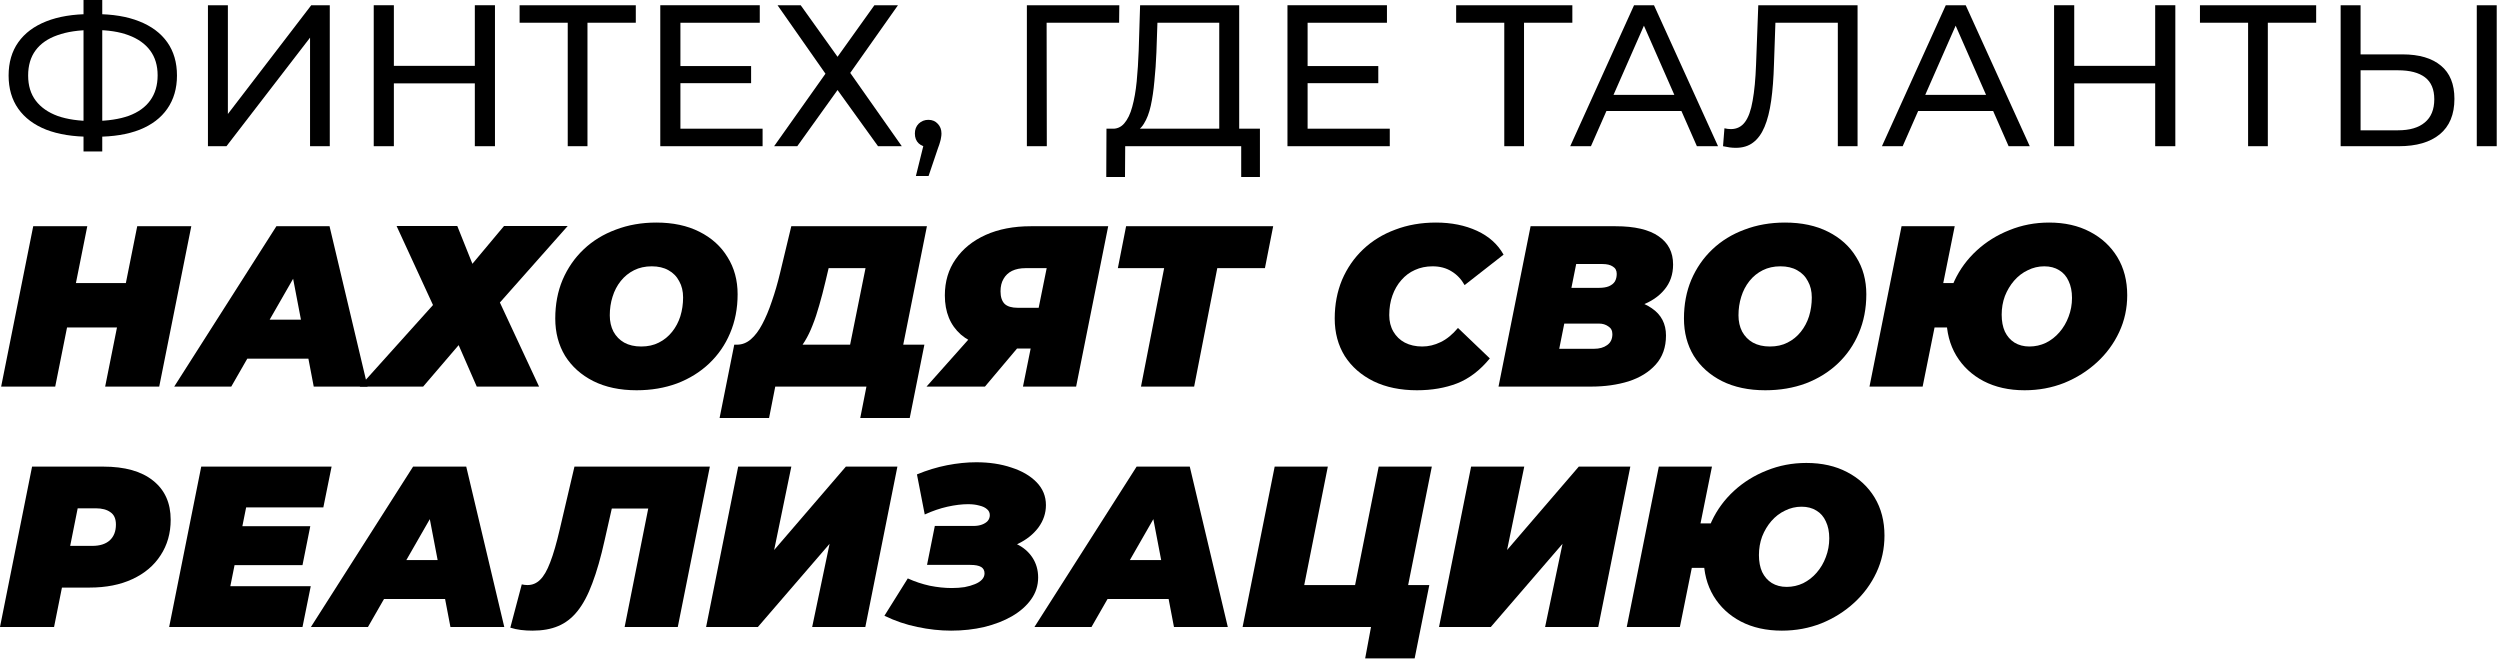
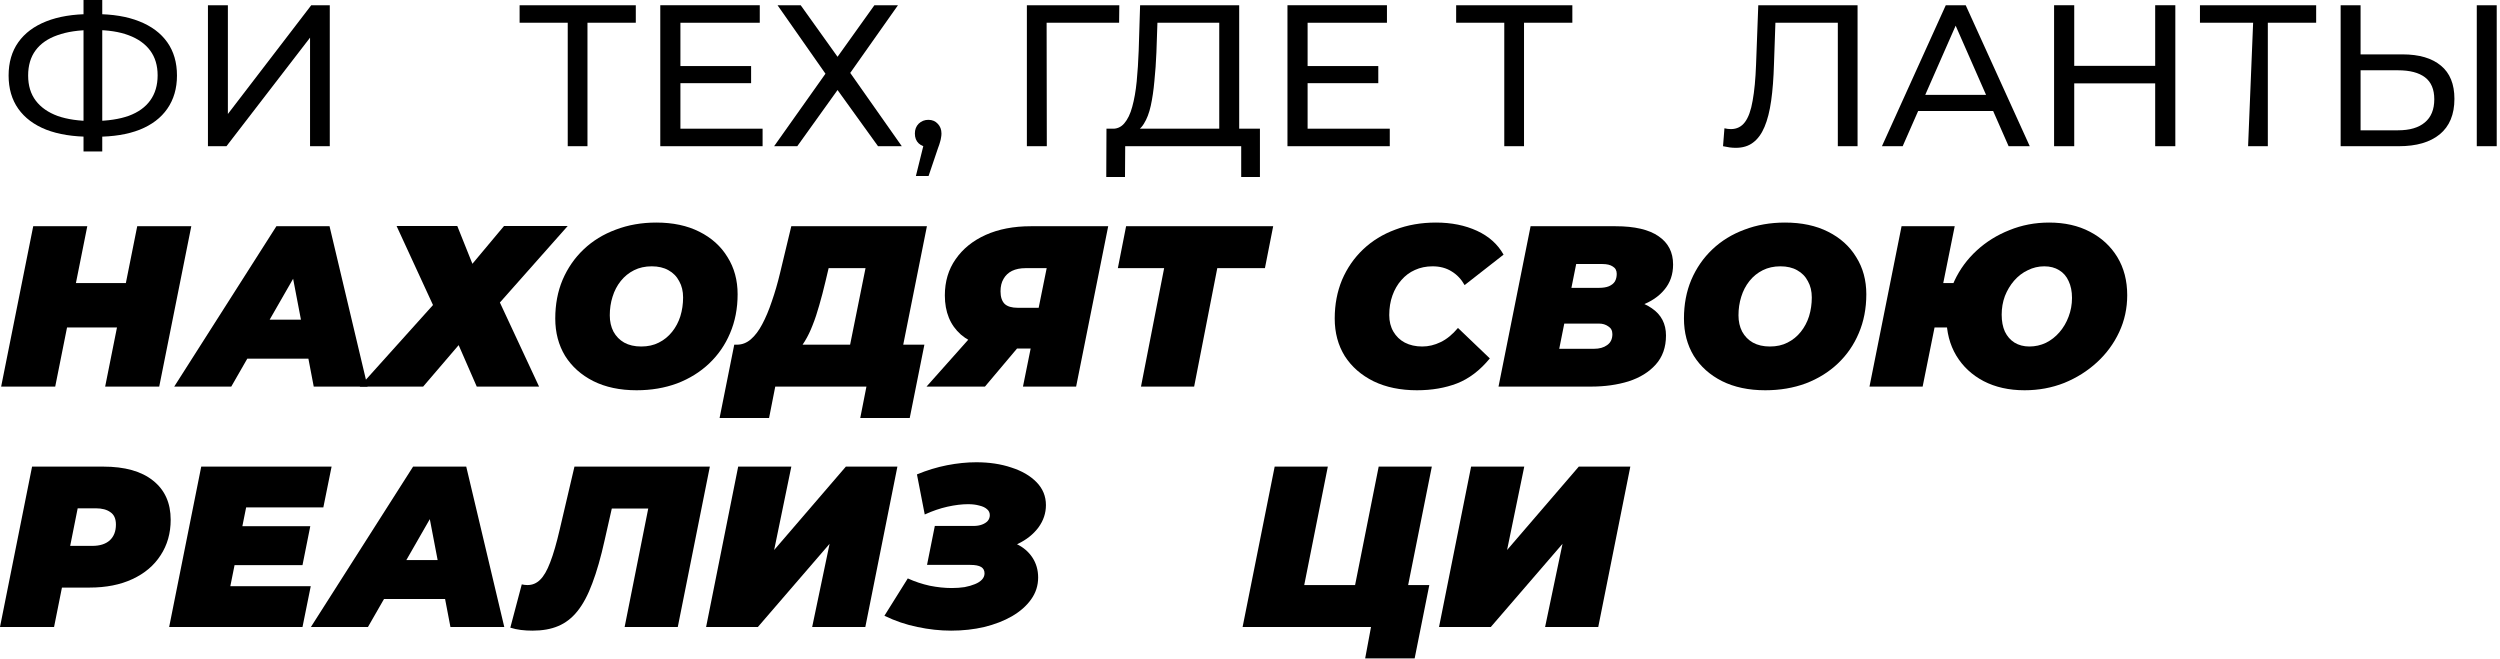
<svg xmlns="http://www.w3.org/2000/svg" width="364" height="96" viewBox="0 0 364 96" fill="none">
-   <path d="M236.854 91.288L241.523 67.939H249.262L247.594 76.211H253.632L252.364 82.682H246.327L244.592 91.288H236.854ZM259.436 91.822C257.168 91.822 255.177 91.377 253.465 90.488C251.775 89.598 250.452 88.364 249.496 86.785C248.539 85.184 248.061 83.338 248.061 81.248C248.061 79.335 248.45 77.545 249.229 75.877C250.007 74.21 251.086 72.742 252.464 71.474C253.843 70.207 255.433 69.217 257.234 68.506C259.036 67.772 260.959 67.405 263.005 67.405C265.273 67.405 267.252 67.85 268.942 68.739C270.655 69.629 271.989 70.863 272.945 72.442C273.901 74.021 274.379 75.866 274.379 77.979C274.379 79.891 273.99 81.681 273.212 83.349C272.434 85.017 271.355 86.485 269.976 87.752C268.598 89.02 267.008 90.021 265.206 90.754C263.405 91.466 261.482 91.822 259.436 91.822ZM260.136 85.451C260.981 85.451 261.782 85.273 262.538 84.917C263.294 84.539 263.95 84.028 264.506 83.383C265.084 82.716 265.529 81.96 265.84 81.114C266.174 80.247 266.341 79.335 266.341 78.379C266.341 77.423 266.174 76.6 265.84 75.911C265.529 75.222 265.073 74.699 264.473 74.343C263.872 73.965 263.15 73.776 262.304 73.776C261.459 73.776 260.659 73.965 259.903 74.343C259.147 74.699 258.48 75.21 257.901 75.877C257.346 76.522 256.901 77.267 256.567 78.112C256.256 78.957 256.1 79.858 256.1 80.814C256.1 81.77 256.256 82.593 256.567 83.283C256.901 83.972 257.368 84.506 257.968 84.884C258.591 85.262 259.314 85.451 260.136 85.451Z" fill="black" />
  <path d="M209.523 91.288L214.193 67.939H221.932L219.43 80.081L229.871 67.939H237.376L232.706 91.288H224.967L227.503 79.18L217.062 91.288H209.523Z" fill="black" />
  <path d="M180.923 91.288L185.593 67.939H193.332L189.896 85.184H197.301L200.737 67.939H208.475L203.805 91.288H180.923ZM198.769 95.858L199.936 89.587L201.237 91.288H196.067L197.301 85.184H208.108L205.974 95.858H198.769Z" fill="black" />
-   <path d="M150.615 91.288L165.492 67.939H173.231L178.768 91.288H170.929L167.16 71.575H170.229L158.921 91.288H150.615ZM157.487 87.219L160.622 81.548H171.363L172.23 87.219H157.487Z" fill="black" />
  <path d="M138.478 91.822C136.877 91.822 135.243 91.644 133.575 91.288C131.929 90.955 130.328 90.41 128.772 89.654L132.174 84.217C133.197 84.684 134.264 85.04 135.376 85.284C136.488 85.506 137.556 85.618 138.578 85.618C139.246 85.618 139.868 85.573 140.446 85.484C141.025 85.373 141.525 85.228 141.947 85.051C142.392 84.873 142.737 84.65 142.981 84.383C143.226 84.117 143.348 83.816 143.348 83.483C143.348 83.06 143.182 82.749 142.848 82.549C142.514 82.349 141.992 82.249 141.28 82.249H134.976L136.11 76.578H141.747C142.214 76.578 142.626 76.511 142.981 76.378C143.337 76.245 143.615 76.067 143.815 75.844C144.016 75.6 144.116 75.322 144.116 75.01C144.116 74.654 143.982 74.365 143.715 74.143C143.448 73.898 143.07 73.721 142.581 73.609C142.114 73.476 141.569 73.409 140.947 73.409C140.057 73.409 139.057 73.531 137.945 73.776C136.855 74.021 135.754 74.399 134.642 74.91L133.508 69.073C134.954 68.472 136.41 68.028 137.878 67.739C139.368 67.45 140.791 67.305 142.148 67.305C144.038 67.305 145.739 67.561 147.251 68.072C148.785 68.561 150.009 69.273 150.92 70.207C151.832 71.141 152.288 72.253 152.288 73.543C152.288 74.721 151.921 75.811 151.187 76.812C150.453 77.79 149.464 78.579 148.218 79.18C146.995 79.758 145.65 80.047 144.182 80.047L144.649 78.479C145.917 78.479 147.04 78.724 148.018 79.213C148.997 79.68 149.764 80.336 150.32 81.181C150.876 82.026 151.154 82.994 151.154 84.083C151.154 85.262 150.809 86.329 150.12 87.285C149.453 88.219 148.53 89.031 147.351 89.721C146.195 90.388 144.849 90.91 143.315 91.288C141.803 91.644 140.191 91.822 138.478 91.822Z" fill="black" />
  <path d="M102.809 91.288L107.479 67.939H115.218L112.716 80.081L123.157 67.939H130.662L125.992 91.288H118.253L120.788 79.18L110.348 91.288H102.809Z" fill="black" />
  <path d="M77.537 91.822C76.937 91.822 76.37 91.789 75.836 91.722C75.302 91.655 74.791 91.544 74.302 91.388L75.969 85.084C76.236 85.151 76.514 85.184 76.803 85.184C77.515 85.184 78.126 84.928 78.638 84.417C79.172 83.905 79.661 83.06 80.106 81.882C80.573 80.681 81.04 79.069 81.507 77.045L83.641 67.939H103.355L98.685 91.288H90.946L94.716 72.375L96.083 74.043H87.577L89.479 72.275L88.044 78.613C87.488 81.126 86.888 83.227 86.243 84.917C85.621 86.607 84.898 87.964 84.075 88.987C83.274 89.987 82.34 90.71 81.273 91.155C80.228 91.6 78.983 91.822 77.537 91.822Z" fill="black" />
  <path d="M45.269 91.288L60.146 67.939H67.885L73.422 91.288H65.583L61.814 71.575H64.882L53.575 91.288H45.269ZM52.14 87.219L55.276 81.548H66.017L66.884 87.219H52.14Z" fill="black" />
  <path d="M34.771 76.611H45.178L44.044 82.282H33.636L34.771 76.611ZM33.536 85.351H45.245L44.044 91.288H24.63L29.3 67.939H48.28L47.079 73.876H35.838L33.536 85.351Z" fill="black" />
  <path d="M0 91.288L4.67 67.939H15.044C18.179 67.939 20.592 68.617 22.282 69.974C23.994 71.33 24.851 73.231 24.851 75.677C24.851 77.634 24.361 79.358 23.383 80.848C22.427 82.338 21.059 83.494 19.28 84.317C17.523 85.139 15.444 85.551 13.042 85.551H5.504L9.707 82.115L7.872 91.288H0ZM9.507 83.049L6.738 79.48H13.443C14.532 79.48 15.377 79.213 15.978 78.68C16.578 78.124 16.878 77.356 16.878 76.378C16.878 75.533 16.611 74.933 16.078 74.577C15.566 74.199 14.855 74.01 13.943 74.01H7.839L12.042 70.34L9.507 83.049Z" fill="black" />
  <path d="M272.197 56.288L276.867 32.939H284.606L282.938 41.211H288.975L287.708 47.682H281.67L279.936 56.288H272.197ZM294.779 56.822C292.511 56.822 290.521 56.377 288.808 55.488C287.118 54.598 285.795 53.364 284.839 51.785C283.883 50.184 283.405 48.338 283.405 46.248C283.405 44.335 283.794 42.545 284.572 40.877C285.35 39.21 286.429 37.742 287.808 36.474C289.186 35.207 290.776 34.217 292.578 33.506C294.379 32.772 296.303 32.405 298.348 32.405C300.617 32.405 302.596 32.85 304.286 33.739C305.998 34.629 307.332 35.863 308.289 37.442C309.245 39.021 309.723 40.866 309.723 42.979C309.723 44.891 309.334 46.681 308.555 48.349C307.777 50.017 306.699 51.485 305.32 52.752C303.941 54.02 302.351 55.021 300.55 55.754C298.749 56.466 296.825 56.822 294.779 56.822ZM295.48 50.451C296.325 50.451 297.125 50.273 297.881 49.917C298.637 49.539 299.293 49.028 299.849 48.383C300.428 47.715 300.872 46.959 301.184 46.114C301.517 45.247 301.684 44.335 301.684 43.379C301.684 42.423 301.517 41.6 301.184 40.911C300.872 40.221 300.416 39.699 299.816 39.343C299.216 38.965 298.493 38.776 297.648 38.776C296.803 38.776 296.002 38.965 295.246 39.343C294.49 39.699 293.823 40.21 293.245 40.877C292.689 41.522 292.244 42.267 291.911 43.112C291.599 43.957 291.444 44.858 291.444 45.814C291.444 46.77 291.599 47.593 291.911 48.283C292.244 48.972 292.711 49.506 293.312 49.884C293.934 50.262 294.657 50.451 295.48 50.451Z" fill="black" />
  <path d="M257.026 56.822C254.602 56.822 252.5 56.377 250.721 55.488C248.965 54.598 247.597 53.375 246.619 51.818C245.662 50.239 245.184 48.427 245.184 46.381C245.184 44.313 245.54 42.434 246.252 40.744C246.986 39.032 248.008 37.553 249.321 36.308C250.633 35.062 252.189 34.106 253.99 33.439C255.792 32.75 257.76 32.405 259.894 32.405C262.318 32.405 264.409 32.85 266.165 33.739C267.944 34.629 269.312 35.863 270.268 37.442C271.247 38.998 271.736 40.8 271.736 42.846C271.736 44.914 271.369 46.804 270.635 48.516C269.924 50.206 268.912 51.674 267.6 52.919C266.288 54.164 264.731 55.132 262.93 55.821C261.129 56.488 259.161 56.822 257.026 56.822ZM257.693 50.451C258.671 50.451 259.528 50.262 260.261 49.884C261.017 49.506 261.662 48.983 262.196 48.316C262.73 47.649 263.13 46.893 263.397 46.048C263.664 45.18 263.797 44.269 263.797 43.312C263.797 42.401 263.608 41.611 263.23 40.944C262.874 40.255 262.352 39.721 261.662 39.343C260.995 38.965 260.184 38.776 259.227 38.776C258.271 38.776 257.415 38.965 256.659 39.343C255.903 39.721 255.258 40.244 254.724 40.911C254.191 41.578 253.79 42.345 253.523 43.212C253.257 44.057 253.123 44.958 253.123 45.914C253.123 46.804 253.301 47.593 253.657 48.283C254.035 48.972 254.557 49.506 255.225 49.884C255.914 50.262 256.737 50.451 257.693 50.451Z" fill="black" />
  <path d="M218.184 56.288L222.854 32.939H235.23C238.009 32.939 240.1 33.428 241.501 34.407C242.902 35.363 243.602 36.73 243.602 38.509C243.602 39.955 243.179 41.178 242.334 42.178C241.512 43.179 240.366 43.946 238.899 44.48C237.453 44.992 235.785 45.247 233.895 45.247L234.896 43.446C237.275 43.446 239.143 43.924 240.5 44.88C241.879 45.814 242.568 47.138 242.568 48.85C242.568 50.562 242.068 51.974 241.067 53.086C240.088 54.176 238.776 54.987 237.131 55.521C235.485 56.032 233.662 56.288 231.66 56.288H218.184ZM227.024 50.784H232.094C232.872 50.784 233.506 50.606 233.995 50.251C234.507 49.895 234.763 49.361 234.763 48.65C234.763 48.138 234.562 47.76 234.162 47.516C233.784 47.249 233.339 47.115 232.828 47.115H227.224L228.258 41.912H232.795C233.395 41.912 233.884 41.834 234.262 41.678C234.662 41.5 234.952 41.267 235.129 40.978C235.307 40.666 235.396 40.299 235.396 39.877C235.396 39.388 235.207 39.032 234.829 38.809C234.473 38.565 233.973 38.443 233.328 38.443H229.492L227.024 50.784Z" fill="black" />
  <path d="M206.31 56.822C203.909 56.822 201.807 56.388 200.006 55.521C198.205 54.631 196.804 53.408 195.803 51.852C194.825 50.273 194.335 48.449 194.335 46.381C194.335 44.335 194.691 42.456 195.403 40.744C196.137 39.032 197.16 37.553 198.472 36.308C199.784 35.062 201.34 34.106 203.142 33.439C204.943 32.75 206.922 32.405 209.079 32.405C211.325 32.405 213.315 32.805 215.05 33.606C216.784 34.406 218.074 35.563 218.919 37.075L213.248 41.511C212.759 40.644 212.125 39.977 211.347 39.51C210.569 39.021 209.646 38.776 208.579 38.776C207.645 38.776 206.788 38.954 206.01 39.31C205.254 39.643 204.598 40.133 204.042 40.777C203.486 41.4 203.053 42.145 202.741 43.012C202.43 43.88 202.274 44.836 202.274 45.881C202.274 46.793 202.474 47.593 202.875 48.283C203.275 48.972 203.831 49.506 204.542 49.884C205.276 50.262 206.121 50.451 207.078 50.451C207.989 50.451 208.879 50.239 209.746 49.817C210.636 49.395 211.481 48.705 212.281 47.749L216.918 52.185C215.494 53.92 213.905 55.132 212.148 55.821C210.413 56.488 208.467 56.822 206.31 56.822Z" fill="black" />
  <path d="M166.128 56.288L169.831 37.342L171.198 39.043H162.759L163.96 32.939H185.375L184.174 39.043H175.535L177.569 37.342L173.867 56.288H166.128Z" fill="black" />
  <path d="M148.945 56.288L150.379 49.183L151.88 50.751H146.51C143.686 50.751 141.484 50.073 139.905 48.716C138.349 47.338 137.57 45.436 137.57 43.012C137.57 40.989 138.093 39.232 139.138 37.742C140.183 36.23 141.64 35.051 143.508 34.206C145.398 33.361 147.589 32.939 150.079 32.939H161.354L156.684 56.288H148.945ZM134.902 56.288L142.474 47.782H150.579L143.408 56.288H134.902ZM150.846 46.715L152.781 37.142L154.215 39.043H149.312C148.556 39.043 147.9 39.176 147.344 39.443C146.81 39.71 146.399 40.099 146.11 40.611C145.821 41.1 145.676 41.7 145.676 42.412C145.676 43.235 145.876 43.846 146.276 44.247C146.677 44.625 147.311 44.814 148.178 44.814H153.081L150.846 46.715Z" fill="black" />
  <path d="M123.218 52.953L126.02 39.043H120.649L120.182 41.011C119.893 42.234 119.593 43.379 119.282 44.447C118.993 45.492 118.67 46.459 118.314 47.349C117.981 48.216 117.603 48.994 117.18 49.684C116.78 50.351 116.324 50.907 115.813 51.352L107.307 50.184C108.041 50.184 108.708 49.928 109.308 49.417C109.931 48.883 110.487 48.149 110.976 47.215C111.488 46.259 111.955 45.147 112.377 43.88C112.822 42.612 113.222 41.233 113.578 39.743L115.212 32.939H134.959L130.957 52.953H123.218ZM104.772 60.858L106.907 50.184H134.592L132.458 60.858H125.253L126.153 56.288H112.877L111.977 60.858H104.772Z" fill="black" />
  <path d="M92.687 56.822C90.263 56.822 88.162 56.377 86.383 55.488C84.626 54.598 83.258 53.375 82.28 51.818C81.324 50.239 80.846 48.427 80.846 46.381C80.846 44.313 81.201 42.434 81.913 40.744C82.647 39.032 83.67 37.553 84.982 36.308C86.294 35.062 87.85 34.106 89.652 33.439C91.453 32.75 93.421 32.405 95.556 32.405C97.98 32.405 100.07 32.85 101.827 33.739C103.606 34.629 104.973 35.863 105.93 37.442C106.908 38.998 107.397 40.8 107.397 42.846C107.397 44.914 107.03 46.804 106.297 48.516C105.585 50.206 104.573 51.674 103.261 52.919C101.949 54.164 100.392 55.132 98.591 55.821C96.79 56.488 94.822 56.822 92.687 56.822ZM93.354 50.451C94.333 50.451 95.189 50.262 95.923 49.884C96.679 49.506 97.324 48.983 97.857 48.316C98.391 47.649 98.791 46.893 99.058 46.048C99.325 45.18 99.459 44.269 99.459 43.312C99.459 42.401 99.269 41.611 98.891 40.944C98.536 40.255 98.013 39.721 97.324 39.343C96.657 38.965 95.845 38.776 94.889 38.776C93.933 38.776 93.076 38.965 92.32 39.343C91.564 39.721 90.919 40.244 90.386 40.911C89.852 41.578 89.452 42.345 89.185 43.212C88.918 44.057 88.784 44.958 88.784 45.914C88.784 46.804 88.962 47.593 89.318 48.283C89.696 48.972 90.219 49.506 90.886 49.884C91.575 50.262 92.398 50.451 93.354 50.451Z" fill="black" />
  <path d="M57.741 32.905H66.58L68.782 38.409L73.385 32.905H82.658L72.784 44.046L78.488 56.288H69.415L66.78 50.251L61.61 56.288H52.37L63.044 44.413L57.741 32.905Z" fill="black" />
  <path d="M25.366 56.288L40.243 32.939H47.981L53.519 56.288H45.68L41.911 36.575H44.98L33.672 56.288H25.366ZM32.237 52.219L35.373 46.548H46.114L46.981 52.219H32.237Z" fill="black" />
  <path d="M19.98 32.939H27.853L23.183 56.288H15.311L19.98 32.939ZM8.039 56.288H0.167L4.837 32.939H12.709L8.039 56.288ZM17.545 47.682H9.24L10.541 41.211H18.846L17.545 47.682Z" fill="black" />
  <path d="M349.799 7.917C352.223 7.917 354.09 8.464 355.4 9.559C356.709 10.634 357.364 12.247 357.364 14.397C357.364 16.665 356.651 18.385 355.224 19.558C353.816 20.712 351.832 21.288 349.271 21.288H340.797V0.762H343.7V7.917H349.799ZM349.154 18.972C350.855 18.972 352.155 18.59 353.054 17.828C353.973 17.066 354.432 15.942 354.432 14.456C354.432 13.009 353.982 11.944 353.083 11.26C352.184 10.576 350.874 10.234 349.154 10.234H343.7V18.972H349.154ZM360.619 21.288V0.762H363.522V21.288H360.619Z" fill="black" />
-   <path d="M327.322 21.288V2.551L328.055 3.313H320.314V0.762H337.233V3.313H329.492L330.196 2.551V21.288H327.322Z" fill="black" />
+   <path d="M327.322 21.288L328.055 3.313H320.314V0.762H337.233V3.313H329.492L330.196 2.551V21.288H327.322Z" fill="black" />
  <path d="M313.795 0.762H316.728V21.288H313.795V0.762ZM302.008 21.288H299.075V0.762H302.008V21.288ZM314.059 12.139H301.714V9.588H314.059V12.139Z" fill="black" />
  <path d="M274.01 21.288L283.305 0.762H286.208L295.533 21.288H292.454L284.156 2.404H285.329L277.03 21.288H274.01ZM277.969 16.157L278.76 13.811H290.313L291.164 16.157H277.969Z" fill="black" />
  <path d="M252.721 21.523C252.428 21.523 252.134 21.503 251.841 21.464C251.548 21.425 251.225 21.366 250.873 21.288L251.079 18.678C251.392 18.757 251.704 18.796 252.017 18.796C252.877 18.796 253.561 18.454 254.07 17.77C254.578 17.085 254.949 16.049 255.184 14.661C255.438 13.273 255.604 11.524 255.682 9.413L256.005 0.762H270.461V21.288H267.587V2.551L268.291 3.313H257.882L258.527 2.522L258.292 9.325C258.233 11.358 258.097 13.136 257.882 14.661C257.667 16.186 257.344 17.457 256.914 18.473C256.484 19.49 255.927 20.252 255.243 20.76C254.578 21.269 253.737 21.523 252.721 21.523Z" fill="black" />
-   <path d="M228.623 21.288L237.918 0.762H240.821L250.146 21.288H247.067L238.769 2.404H239.942L231.643 21.288H228.623ZM232.582 16.157L233.373 13.811H244.926L245.777 16.157H232.582Z" fill="black" />
  <path d="M219.023 21.288V2.551L219.756 3.313H212.015V0.762H228.934V3.313H221.193L221.897 2.551V21.288H219.023Z" fill="black" />
  <path d="M190.123 9.618H200.679V12.11H190.123V9.618ZM190.387 18.737H202.351V21.288H187.455V0.762H201.94V3.313H190.387V18.737Z" fill="black" />
  <path d="M177.523 19.91V3.313H168.521L168.374 7.624C168.316 9.07 168.218 10.458 168.081 11.788C167.964 13.117 167.788 14.319 167.553 15.394C167.319 16.45 166.987 17.32 166.556 18.004C166.146 18.688 165.618 19.108 164.973 19.265L161.806 18.737C162.569 18.796 163.194 18.542 163.683 17.975C164.191 17.388 164.582 16.577 164.856 15.541C165.149 14.485 165.364 13.264 165.501 11.876C165.638 10.468 165.735 8.963 165.794 7.36L165.999 0.762H180.426V19.91H177.523ZM161.073 25.774L161.102 18.737H183.446V25.774H180.719V21.288H163.829L163.8 25.774H161.073Z" fill="black" />
  <path d="M149.513 21.288V0.762H162.972L162.943 3.313H151.683L152.387 2.58L152.416 21.288H149.513Z" fill="black" />
  <path d="M133.353 25.628L134.819 19.705L135.2 21.405C134.633 21.405 134.154 21.23 133.763 20.878C133.392 20.526 133.206 20.047 133.206 19.441C133.206 18.854 133.392 18.375 133.763 18.004C134.154 17.633 134.624 17.447 135.171 17.447C135.738 17.447 136.197 17.642 136.549 18.033C136.901 18.405 137.077 18.874 137.077 19.441C137.077 19.636 137.057 19.832 137.018 20.027C136.999 20.203 136.95 20.418 136.872 20.672C136.813 20.907 136.715 21.2 136.578 21.552L135.2 25.628H133.353Z" fill="black" />
  <path d="M113.209 0.762H116.581L121.947 8.269L127.313 0.762H130.744L123.795 10.615L131.301 21.288H127.841L121.947 13.107L116.083 21.288H112.711L120.188 10.732L113.209 0.762Z" fill="black" />
  <path d="M98.805 9.618H109.361V12.11H98.805V9.618ZM99.069 18.737H111.033V21.288H96.137V0.762H110.622V3.313H99.069V18.737Z" fill="black" />
  <path d="M82.662 21.288V2.551L83.395 3.313H75.654V0.762H92.573V3.313H84.832L85.536 2.551V21.288H82.662Z" fill="black" />
-   <path d="M69.135 0.762H72.067V21.288H69.135V0.762ZM57.347 21.288H54.415V0.762H57.347V21.288ZM69.399 12.139H57.054V9.588H69.399V12.139Z" fill="black" />
  <path d="M30.276 21.288V0.762H33.179V16.597L45.318 0.762H48.016V21.288H45.142V5.483L32.973 21.288H30.276Z" fill="black" />
  <path d="M13.158 19.91C10.656 19.91 8.515 19.568 6.736 18.884C4.957 18.18 3.599 17.163 2.66 15.834C1.722 14.505 1.253 12.892 1.253 10.996C1.253 9.1 1.722 7.487 2.66 6.158C3.599 4.828 4.957 3.812 6.736 3.108C8.515 2.404 10.656 2.053 13.158 2.053C13.197 2.053 13.265 2.053 13.363 2.053C13.48 2.053 13.588 2.053 13.686 2.053C13.803 2.053 13.871 2.053 13.891 2.053C16.393 2.053 18.524 2.404 20.283 3.108C22.062 3.812 23.421 4.828 24.359 6.158C25.297 7.487 25.767 9.1 25.767 10.996C25.767 12.873 25.297 14.485 24.359 15.834C23.44 17.163 22.101 18.18 20.342 18.884C18.602 19.568 16.491 19.91 14.008 19.91C13.969 19.91 13.881 19.91 13.744 19.91C13.627 19.91 13.51 19.91 13.392 19.91C13.275 19.91 13.197 19.91 13.158 19.91ZM13.48 17.623C13.519 17.623 13.568 17.623 13.627 17.623C13.686 17.623 13.715 17.623 13.715 17.623C15.709 17.603 17.39 17.349 18.758 16.86C20.127 16.352 21.163 15.609 21.867 14.632C22.59 13.635 22.951 12.413 22.951 10.967C22.951 9.54 22.59 8.337 21.867 7.36C21.143 6.383 20.097 5.64 18.729 5.131C17.38 4.623 15.728 4.369 13.774 4.369C13.754 4.369 13.705 4.369 13.627 4.369C13.568 4.369 13.519 4.369 13.48 4.369C11.467 4.369 9.756 4.623 8.349 5.131C6.961 5.62 5.905 6.353 5.182 7.331C4.459 8.308 4.097 9.53 4.097 10.996C4.097 12.462 4.469 13.684 5.211 14.661C5.954 15.639 7.02 16.381 8.408 16.89C9.815 17.378 11.506 17.623 13.48 17.623ZM12.161 22.051V0H14.888V22.051H12.161Z" fill="black" />
</svg>